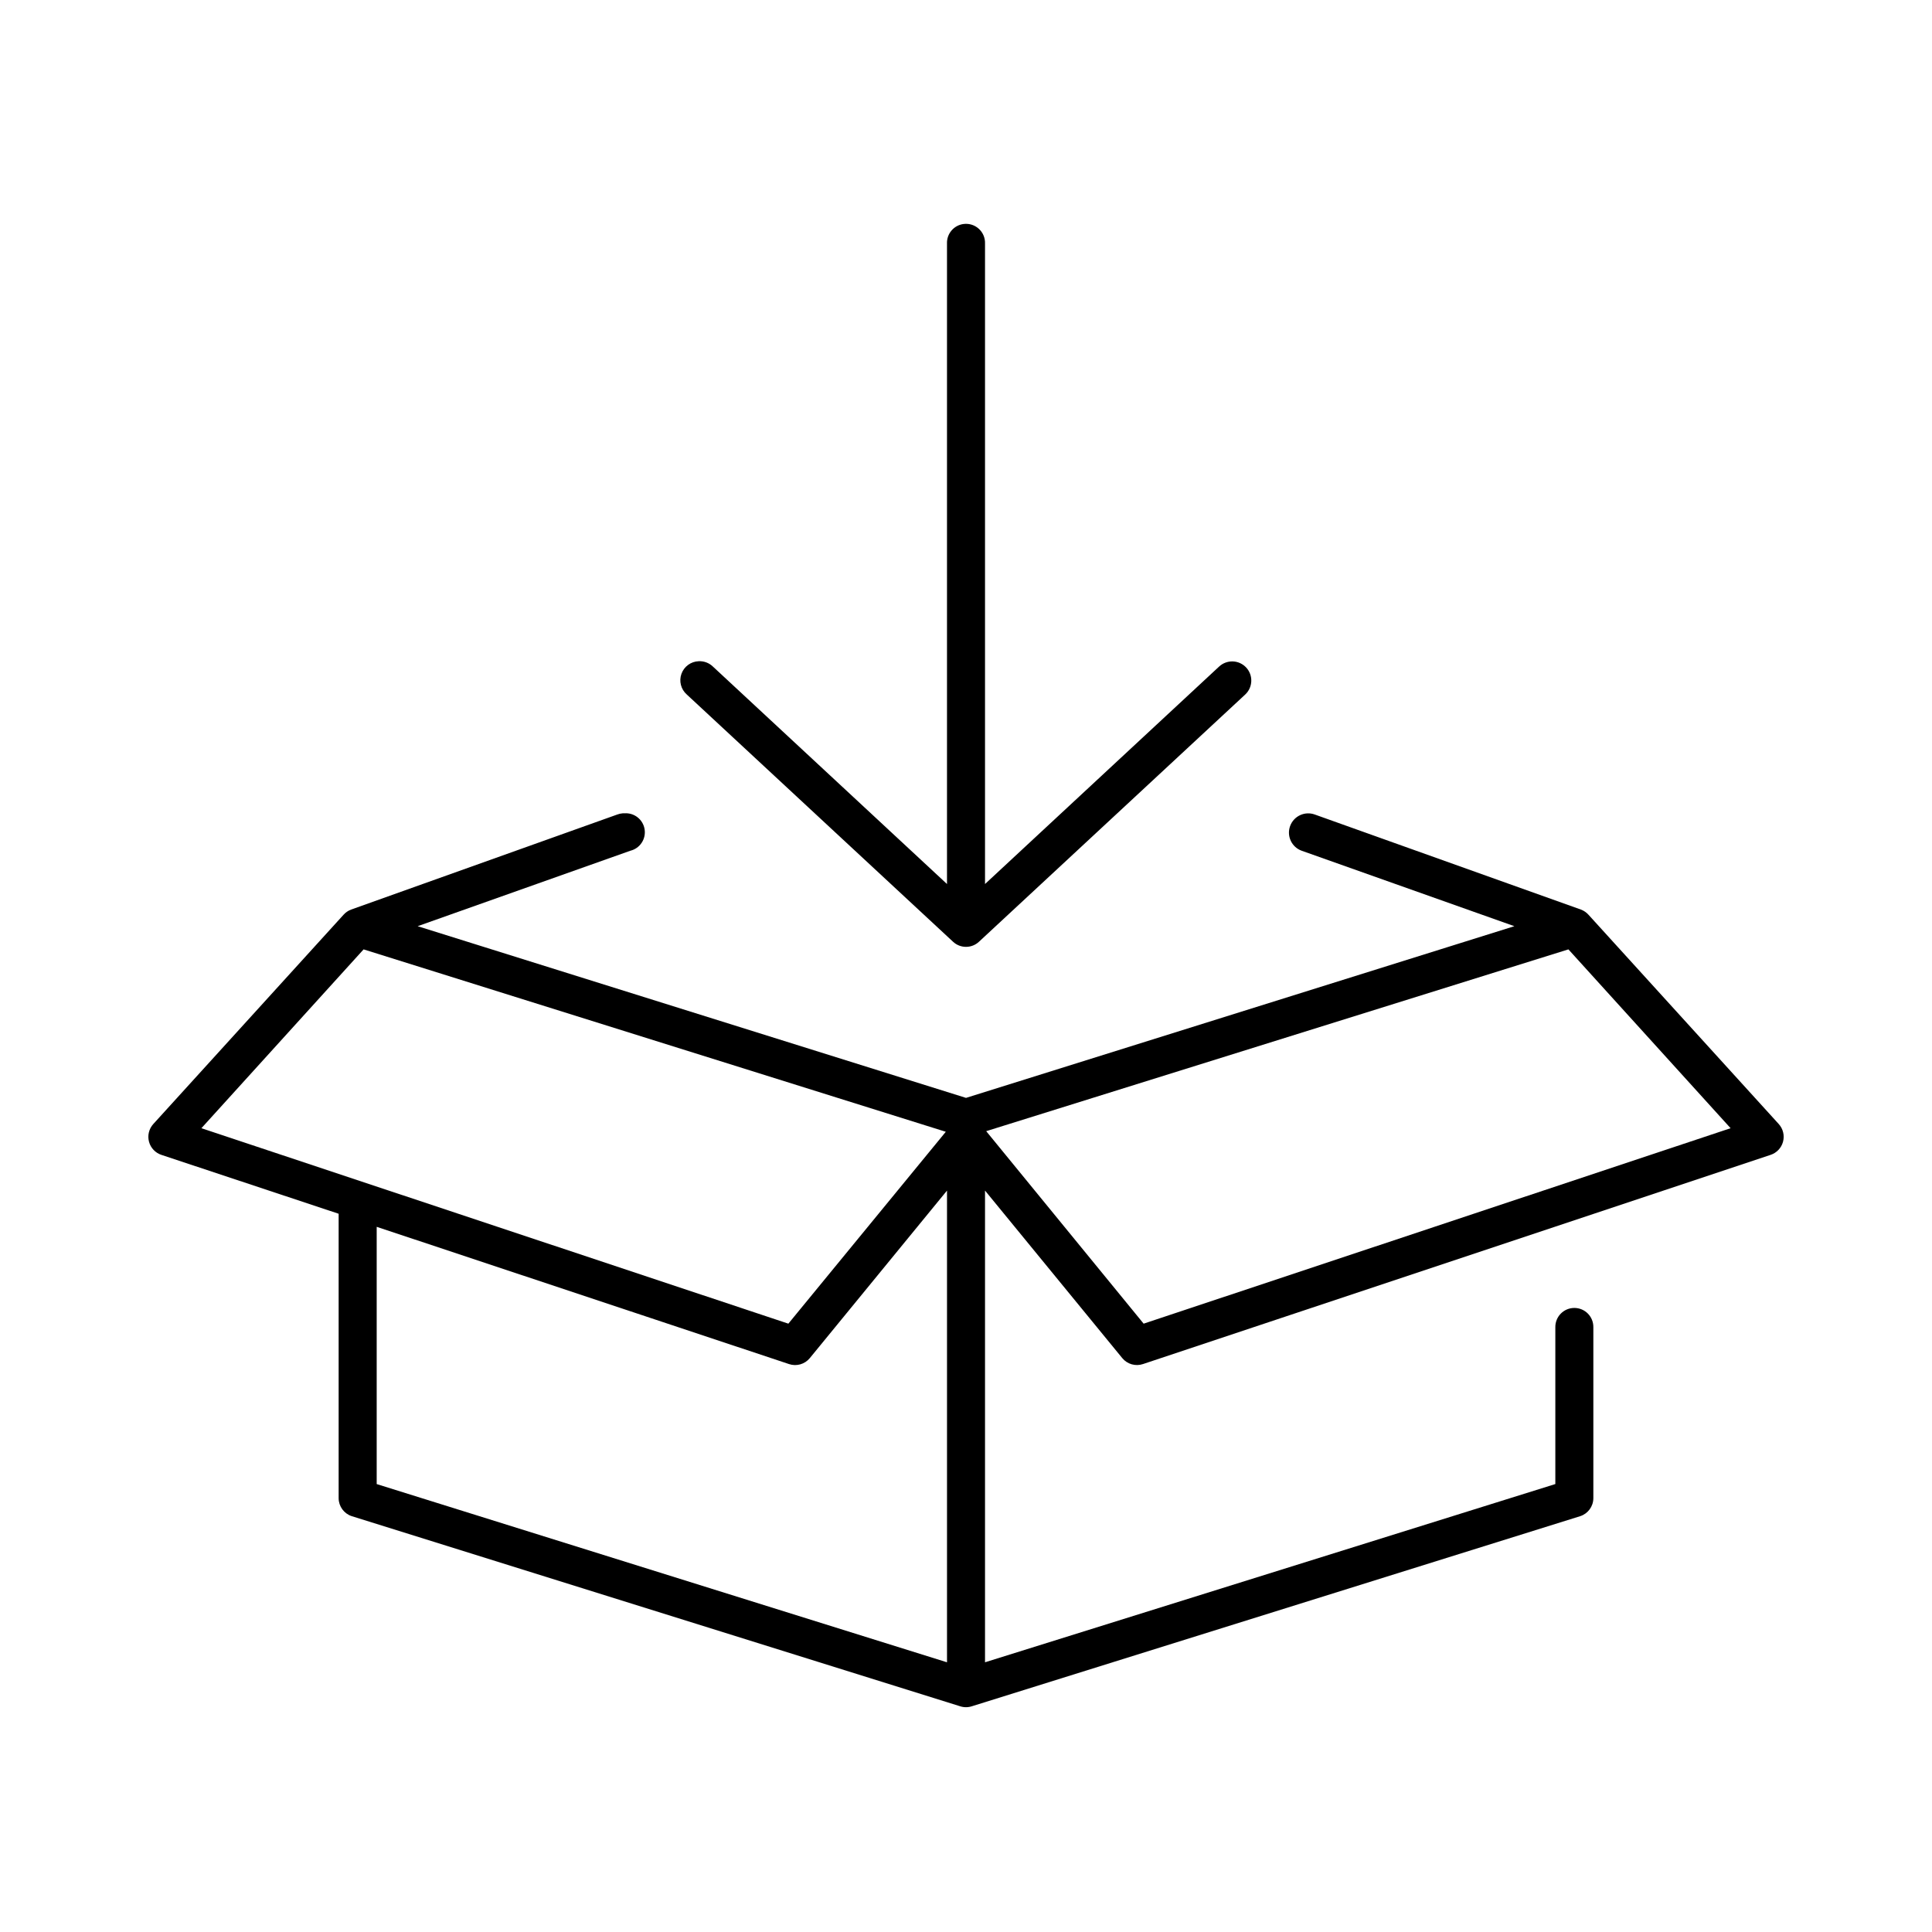
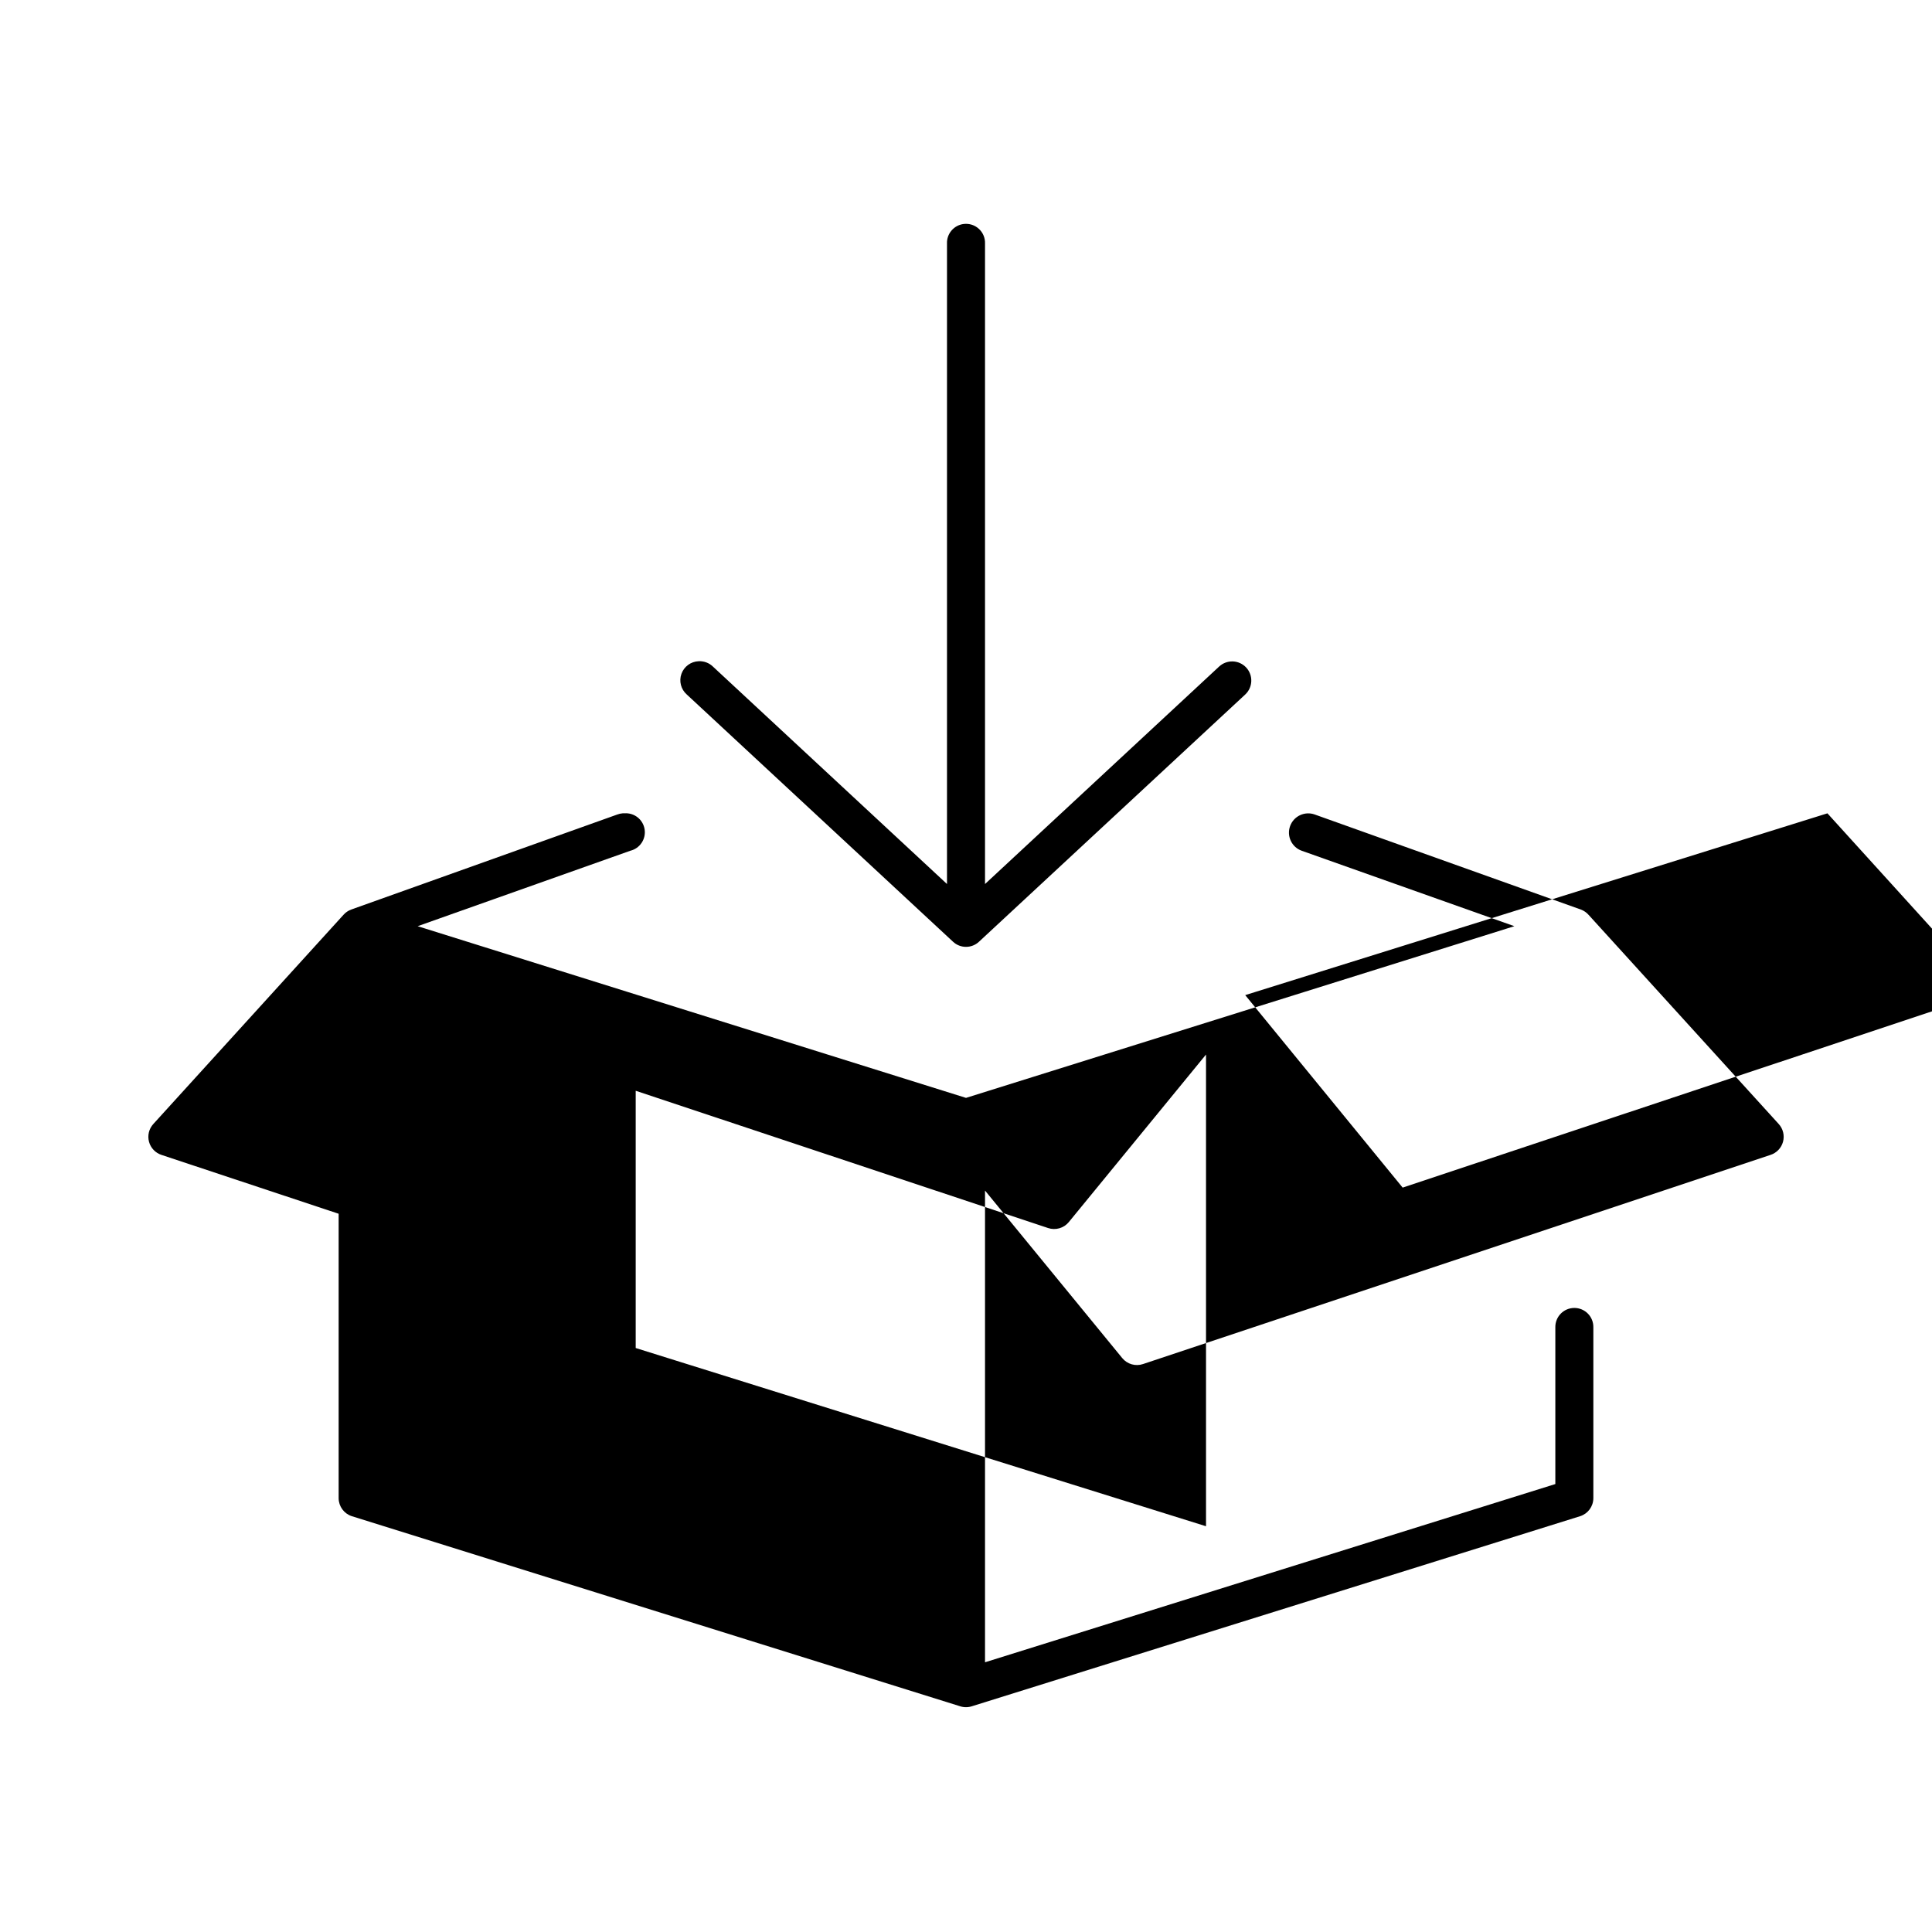
<svg xmlns="http://www.w3.org/2000/svg" fill="#000000" width="800px" height="800px" version="1.1" viewBox="144 144 512 512">
-   <path d="m399.37 203.36c-2.594 0.324-4.508 2.582-4.406 5.195v169.72l-62.031-57.625c-1.008-0.977-2.379-1.492-3.781-1.418-2.059 0.074-3.867 1.398-4.562 3.34-0.695 1.945-0.133 4.113 1.414 5.477l70.535 65.496c1.941 1.84 4.984 1.84 6.926 0l70.535-65.496c0.98-0.918 1.559-2.188 1.602-3.531 0.047-1.344-0.445-2.652-1.363-3.633-0.922-0.98-2.191-1.559-3.535-1.602s-2.648 0.449-3.633 1.367l-62.031 57.625v-169.72c0.059-1.48-0.535-2.91-1.629-3.91-1.09-1-2.566-1.473-4.039-1.285zm-90.371 156.18c-0.484 0.039-0.961 0.145-1.414 0.316l-70.535 25.191c-0.789 0.293-1.492 0.781-2.047 1.414l-50.379 55.422c-1.152 1.27-1.582 3.039-1.133 4.695 0.445 1.656 1.703 2.969 3.336 3.492l46.918 15.586v75.414c0.027 2.152 1.418 4.051 3.461 4.723l161.22 50.379c1.02 0.336 2.125 0.336 3.148 0l161.22-50.379c2.043-0.672 3.438-2.57 3.461-4.723v-45.344c0.02-1.348-0.5-2.648-1.449-3.609-0.945-0.961-2.238-1.5-3.586-1.5-1.352 0-2.641 0.539-3.59 1.5-0.945 0.961-1.469 2.262-1.449 3.609v41.562l-151.14 47.234v-125.01l36.371 44.398c1.328 1.617 3.523 2.246 5.508 1.574l166.26-55.418c1.637-0.523 2.894-1.836 3.34-3.492 0.445-1.656 0.02-3.426-1.133-4.695l-50.383-55.422c-0.555-0.633-1.258-1.121-2.047-1.414l-70.531-25.191c-2.652-0.957-5.578 0.418-6.535 3.07-0.957 2.652 0.418 5.578 3.07 6.531l56.363 19.996-145.32 45.5-145.32-45.5 56.363-19.996c2.547-0.621 4.191-3.094 3.781-5.684-0.41-2.59-2.738-4.43-5.356-4.234-0.156-0.008-0.312-0.008-0.473 0zm-68.641 36.055 154.29 48.336-41.723 50.852-155.55-51.797zm319.29 0 42.98 47.391-155.55 51.797-41.723-51.012zm-164.68 63.922v125.01l-151.14-47.234v-68.172l109.27 36.371c1.984 0.672 4.18 0.043 5.508-1.574z" />
+   <path d="m399.37 203.36c-2.594 0.324-4.508 2.582-4.406 5.195v169.72l-62.031-57.625c-1.008-0.977-2.379-1.492-3.781-1.418-2.059 0.074-3.867 1.398-4.562 3.34-0.695 1.945-0.133 4.113 1.414 5.477l70.535 65.496c1.941 1.84 4.984 1.84 6.926 0l70.535-65.496c0.98-0.918 1.559-2.188 1.602-3.531 0.047-1.344-0.445-2.652-1.363-3.633-0.922-0.98-2.191-1.559-3.535-1.602s-2.648 0.449-3.633 1.367l-62.031 57.625v-169.72c0.059-1.48-0.535-2.91-1.629-3.91-1.09-1-2.566-1.473-4.039-1.285zm-90.371 156.18c-0.484 0.039-0.961 0.145-1.414 0.316l-70.535 25.191c-0.789 0.293-1.492 0.781-2.047 1.414l-50.379 55.422c-1.152 1.27-1.582 3.039-1.133 4.695 0.445 1.656 1.703 2.969 3.336 3.492l46.918 15.586v75.414c0.027 2.152 1.418 4.051 3.461 4.723l161.22 50.379c1.02 0.336 2.125 0.336 3.148 0l161.22-50.379c2.043-0.672 3.438-2.57 3.461-4.723v-45.344c0.02-1.348-0.5-2.648-1.449-3.609-0.945-0.961-2.238-1.5-3.586-1.5-1.352 0-2.641 0.539-3.59 1.5-0.945 0.961-1.469 2.262-1.449 3.609v41.562l-151.14 47.234v-125.01l36.371 44.398c1.328 1.617 3.523 2.246 5.508 1.574l166.26-55.418c1.637-0.523 2.894-1.836 3.34-3.492 0.445-1.656 0.02-3.426-1.133-4.695l-50.383-55.422c-0.555-0.633-1.258-1.121-2.047-1.414l-70.531-25.191c-2.652-0.957-5.578 0.418-6.535 3.07-0.957 2.652 0.418 5.578 3.07 6.531l56.363 19.996-145.32 45.5-145.32-45.5 56.363-19.996c2.547-0.621 4.191-3.094 3.781-5.684-0.41-2.59-2.738-4.43-5.356-4.234-0.156-0.008-0.312-0.008-0.473 0zzm319.29 0 42.98 47.391-155.55 51.797-41.723-51.012zm-164.68 63.922v125.01l-151.14-47.234v-68.172l109.27 36.371c1.984 0.672 4.18 0.043 5.508-1.574z" />
</svg>